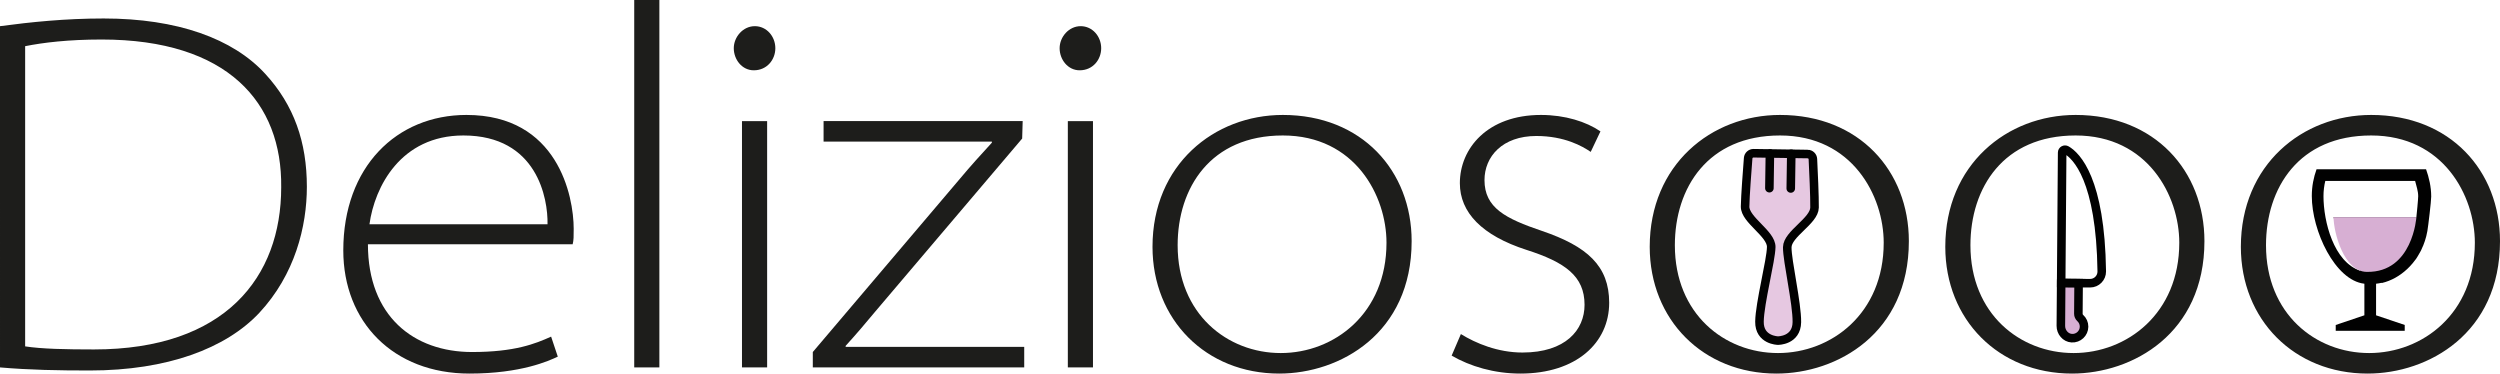
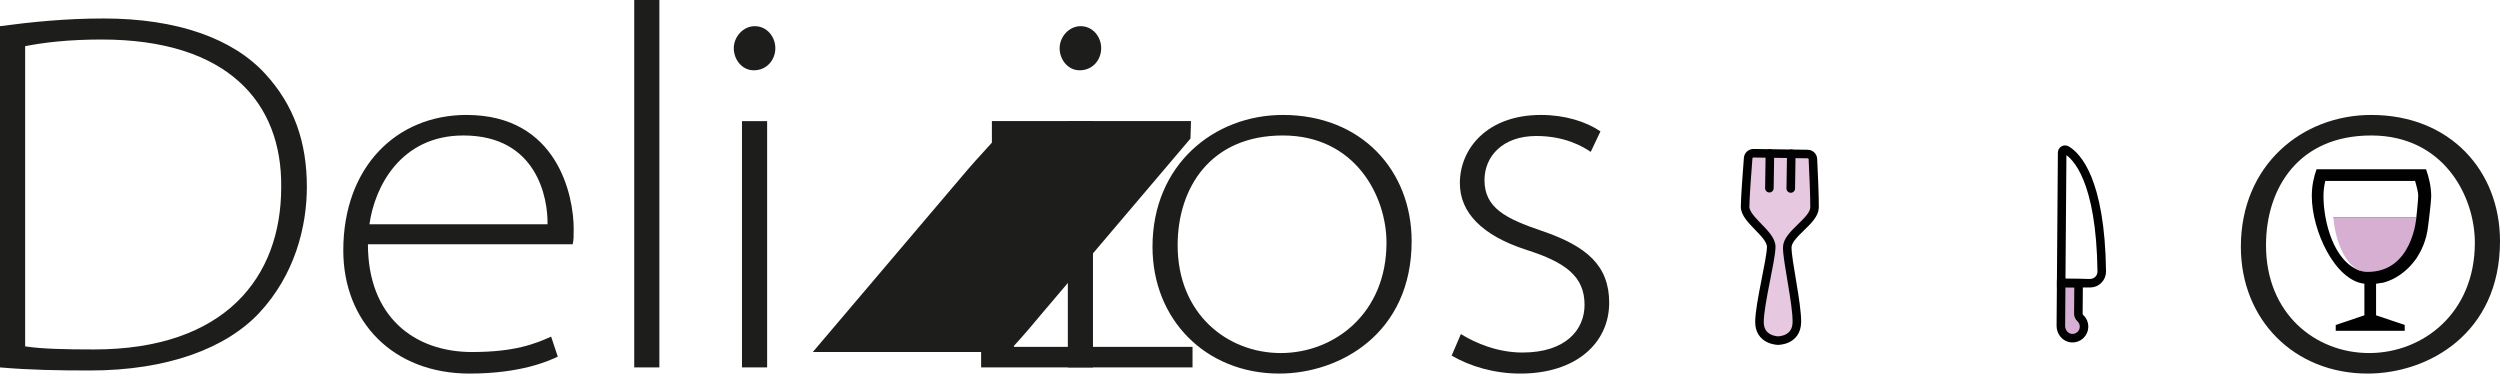
<svg xmlns="http://www.w3.org/2000/svg" viewBox="0 0 1169.26 174.72">
  <defs>
    <style>.g{fill:#e6c8e1;}.h{stroke-linecap:round;stroke-linejoin:round;}.h,.i{fill:none;stroke:#010101;stroke-width:4px;}.j{fill:#d7afd3;}.i{stroke-miterlimit:10;}.k{fill:#1d1d1b;}.l{fill:#010101;}</style>
  </defs>
  <g id="a">
    <g>
      <path class="k" d="M0,12.24c14.4-1.92,30.48-3.6,48.48-3.6,34.32,0,60.48,9.36,75.6,25.92,13.44,14.64,19.44,31.92,19.44,52.8,0,18.48-5.52,41.04-22.32,59.04-15.6,16.56-42.96,26.88-79.2,26.88-14.64,0-28.08-.24-42-1.44V12.24ZM11.76,162c7.68,1.2,19.2,1.44,32.16,1.44,61.44,0,87.6-33.84,87.6-75.84,.48-39.6-24.96-69.12-84-69.12-15.6,0-27.36,1.44-35.76,3.12V162Z" />
      <path class="k" d="M172.08,114.24c0,33.6,21.36,50.4,48.72,50.4,19.92,0,29.52-3.84,36.96-7.2l3.12,9.36c-4.08,1.92-17.04,7.92-41.28,7.92-35.76,0-59.04-24.24-59.04-57.6,0-39.12,24.96-63.36,57.6-63.36,42.72,0,50.16,37.92,50.16,53.28,0,3.6,0,5.28-.48,7.2h-95.76Zm84-9.36c.24-12-4.8-41.52-39.36-41.52-29.28,0-41.52,24-43.92,41.52h83.28Z" />
      <path class="k" d="M296.63,0h11.76V171.84h-11.76V0Z" />
      <path class="k" d="M362.63,22.56c0,5.28-3.84,10.32-10.08,10.32-5.52,0-9.36-5.04-9.36-10.32s4.32-10.32,9.84-10.32,9.6,4.8,9.6,10.32Zm-15.6,149.28V56.64h11.76v115.2h-11.76Z" />
-       <path class="k" d="M380.15,164.64l68.88-81.12c4.8-5.76,9.6-11.04,14.88-16.8v-.48h-78.72v-9.6h93.12l-.24,8.16-68.88,81.12c-4.56,5.52-8.88,10.56-13.68,15.84v.48h83.52v9.6h-98.88v-7.2Z" />
+       <path class="k" d="M380.15,164.64l68.88-81.12c4.8-5.76,9.6-11.04,14.88-16.8v-.48v-9.6h93.12l-.24,8.16-68.88,81.12c-4.56,5.52-8.88,10.56-13.68,15.84v.48h83.52v9.6h-98.88v-7.2Z" />
      <path class="k" d="M515.03,22.56c0,5.28-3.84,10.32-10.08,10.32-5.52,0-9.36-5.04-9.36-10.32s4.32-10.32,9.84-10.32,9.6,4.8,9.6,10.32Zm-15.6,149.28V56.64h11.76v115.2h-11.76Z" />
      <path class="k" d="M660.23,112.8c0,43.2-33.6,61.92-61.92,61.92-34.32,0-59.28-25.2-59.28-59.28,0-38.4,28.8-61.68,60.96-61.68,36.96,0,60.24,26.16,60.24,59.04Zm-109.44,1.92c0,32.16,23.28,50.4,48.24,50.4s49.44-18.48,49.44-51.6c0-21.84-14.64-50.16-48.48-50.16s-49.2,24.48-49.2,51.36Z" />
      <path class="k" d="M683.26,156.24c6.96,4.32,17.28,8.64,28.8,8.64,20.16,0,29.04-10.56,29.04-22.32,0-13.44-9.12-19.92-27.12-25.68-20.88-6.72-31.2-17.52-31.2-31.2,0-16.32,12.96-31.92,37.92-31.92,11.28,0,21.12,3.12,27.84,7.68l-4.56,9.6c-3.84-2.64-12.24-7.44-25.44-7.44-15.84,0-24.24,9.6-24.24,20.64,0,12.96,9.84,18,26.88,23.76,21.12,7.2,31.44,16.32,31.44,33.6,0,18.72-15.36,33.12-41.52,33.12-12.24,0-23.52-3.36-32.16-8.4l4.32-10.08Z" />
-       <path class="k" d="M892.78,112.8c0,43.2-33.6,61.92-61.92,61.92-34.32,0-59.28-25.2-59.28-59.28,0-38.4,28.8-61.68,60.96-61.68,36.96,0,60.24,26.16,60.24,59.04Zm-109.44,1.92c0,32.16,23.28,50.4,48.24,50.4s49.44-18.48,49.44-51.6c0-21.84-14.64-50.16-48.48-50.16s-49.2,24.48-49.2,51.36Z" />
-       <path class="k" d="M1031.02,112.8c0,43.2-33.6,61.92-61.92,61.92-34.32,0-59.28-25.2-59.28-59.28,0-38.4,28.8-61.68,60.96-61.68,36.96,0,60.24,26.16,60.24,59.04Zm-109.44,1.92c0,32.16,23.28,50.4,48.24,50.4s49.44-18.48,49.44-51.6c0-21.84-14.64-50.16-48.48-50.16s-49.2,24.48-49.2,51.36Z" />
      <path class="k" d="M1169.26,112.8c0,43.2-33.6,61.92-61.92,61.92-34.32,0-59.28-25.2-59.28-59.28,0-38.4,28.8-61.68,60.96-61.68,36.96,0,60.24,26.16,60.24,59.04Zm-109.44,1.92c0,32.16,23.28,50.4,48.24,50.4s49.44-18.48,49.44-51.6c0-21.84-14.64-50.16-48.48-50.16s-49.2,24.48-49.2,51.36Z" />
    </g>
  </g>
  <g id="b">
    <polygon class="g" points="818.08 71.67 816.19 96.6 820.13 105.55 825.26 109.23 828.29 114.36 822.91 150.43 825.59 157.09 831.53 159.3 837.55 157.23 840.32 151.8 834.94 115.48 847.88 99.85 847.88 84.63 847.27 72.89 818.08 71.67" />
    <polygon class="j" points="964.02 132.35 964.02 153.13 967.45 158.18 972.64 157.02 974.72 152.79 973.51 149.37 971.53 147 972.16 132.41 964.02 132.35" />
  </g>
  <g id="c">
    <path class="i" d="M845.44,72.03c1.32,.02,2.39,1.05,2.46,2.37,.26,5.23,.84,17.78,.77,22.67-.09,6.25-12.67,12.31-12.76,18.56-.09,6.25,4.62,26.31,4.49,35.05-.13,8.74-8.87,8.62-8.87,8.62,0,0-8.74-.13-8.62-8.87,.13-8.74,5.41-28.66,5.5-34.91,.09-6.25-12.31-12.67-12.22-18.92,.07-4.89,1.02-17.42,1.43-22.63,.1-1.31,1.21-2.32,2.53-2.3l25.3,.37Z" />
    <path class="h" d="M837.79,71.92l-.24,16.24,.24-16.24Z" />
    <path class="h" d="M827.79,71.78l-.24,16.24,.24-16.24Z" />
  </g>
  <g id="d">
    <g>
      <path class="i" d="M964.02,132.35l.46-60.99c0-1.05,1.14-1.69,2.05-1.16,4.69,2.75,15.9,13.8,16.47,56.73,.04,3.05-2.42,5.55-5.47,5.53l-13.51-.1Z" />
      <path class="i" d="M964.02,132.35l-.15,20.05c-.02,2.94,2.16,5.59,5.09,5.77,3.13,.19,5.74-2.28,5.76-5.38,.01-1.59-.66-3.01-1.74-4-.58-.53-.93-1.26-.92-2.05l.11-14.33-8.14-.06Z" />
    </g>
  </g>
  <g id="e">
    <path class="l" d="M1083.46,79.16c-1.37,3.82-2.22,7.91-2.22,12.55,0,16.17,10.82,39.44,24.59,40.99v14.77l-13.4,4.52v2.73h32.27v-2.73l-13.4-4.52v-14.77c.89-.1,1.7-.23,2.56-.43,.06,.01,.11,.07,.17,.09,4.48-1.07,8.49-3.4,11.87-6.57,.41-.37,.81-.79,1.2-1.2,.91-.96,1.78-1.98,2.56-3.07,.11-.15,.23-.28,.34-.43,.45-.64,.79-1.28,1.2-1.96,.38-.64,.77-1.29,1.11-1.96,.1-.19,.16-.41,.26-.6,.23-.5,.47-1.02,.68-1.54,.02-.05,.06-.12,.09-.17,.59-1.43,1.06-2.89,1.45-4.44,.19-.79,.37-1.58,.51-2.39,.36-2.03,1.79-13.91,1.79-16.07,0-4.64-1.05-8.98-2.41-12.8h-51.2Zm4.1,5.46h42c.54,2.19,1.44,4.69,1.44,7.15,0,1.3-.69,8.53-.85,9.78h-38.73c1.64,8.42,9.14,19.4,12.54,25.09-12.54-4.1-17.26-23.09-17.26-34.93,0-2.45,.31-4.9,.85-7.09Z" />
  </g>
  <g id="f">
    <path class="j" d="M1130.16,101.55s-1.69,25.94-23.14,25.61c-10.81,0-15.6-18.55-15.6-25.61h38.73Z" />
  </g>
</svg>